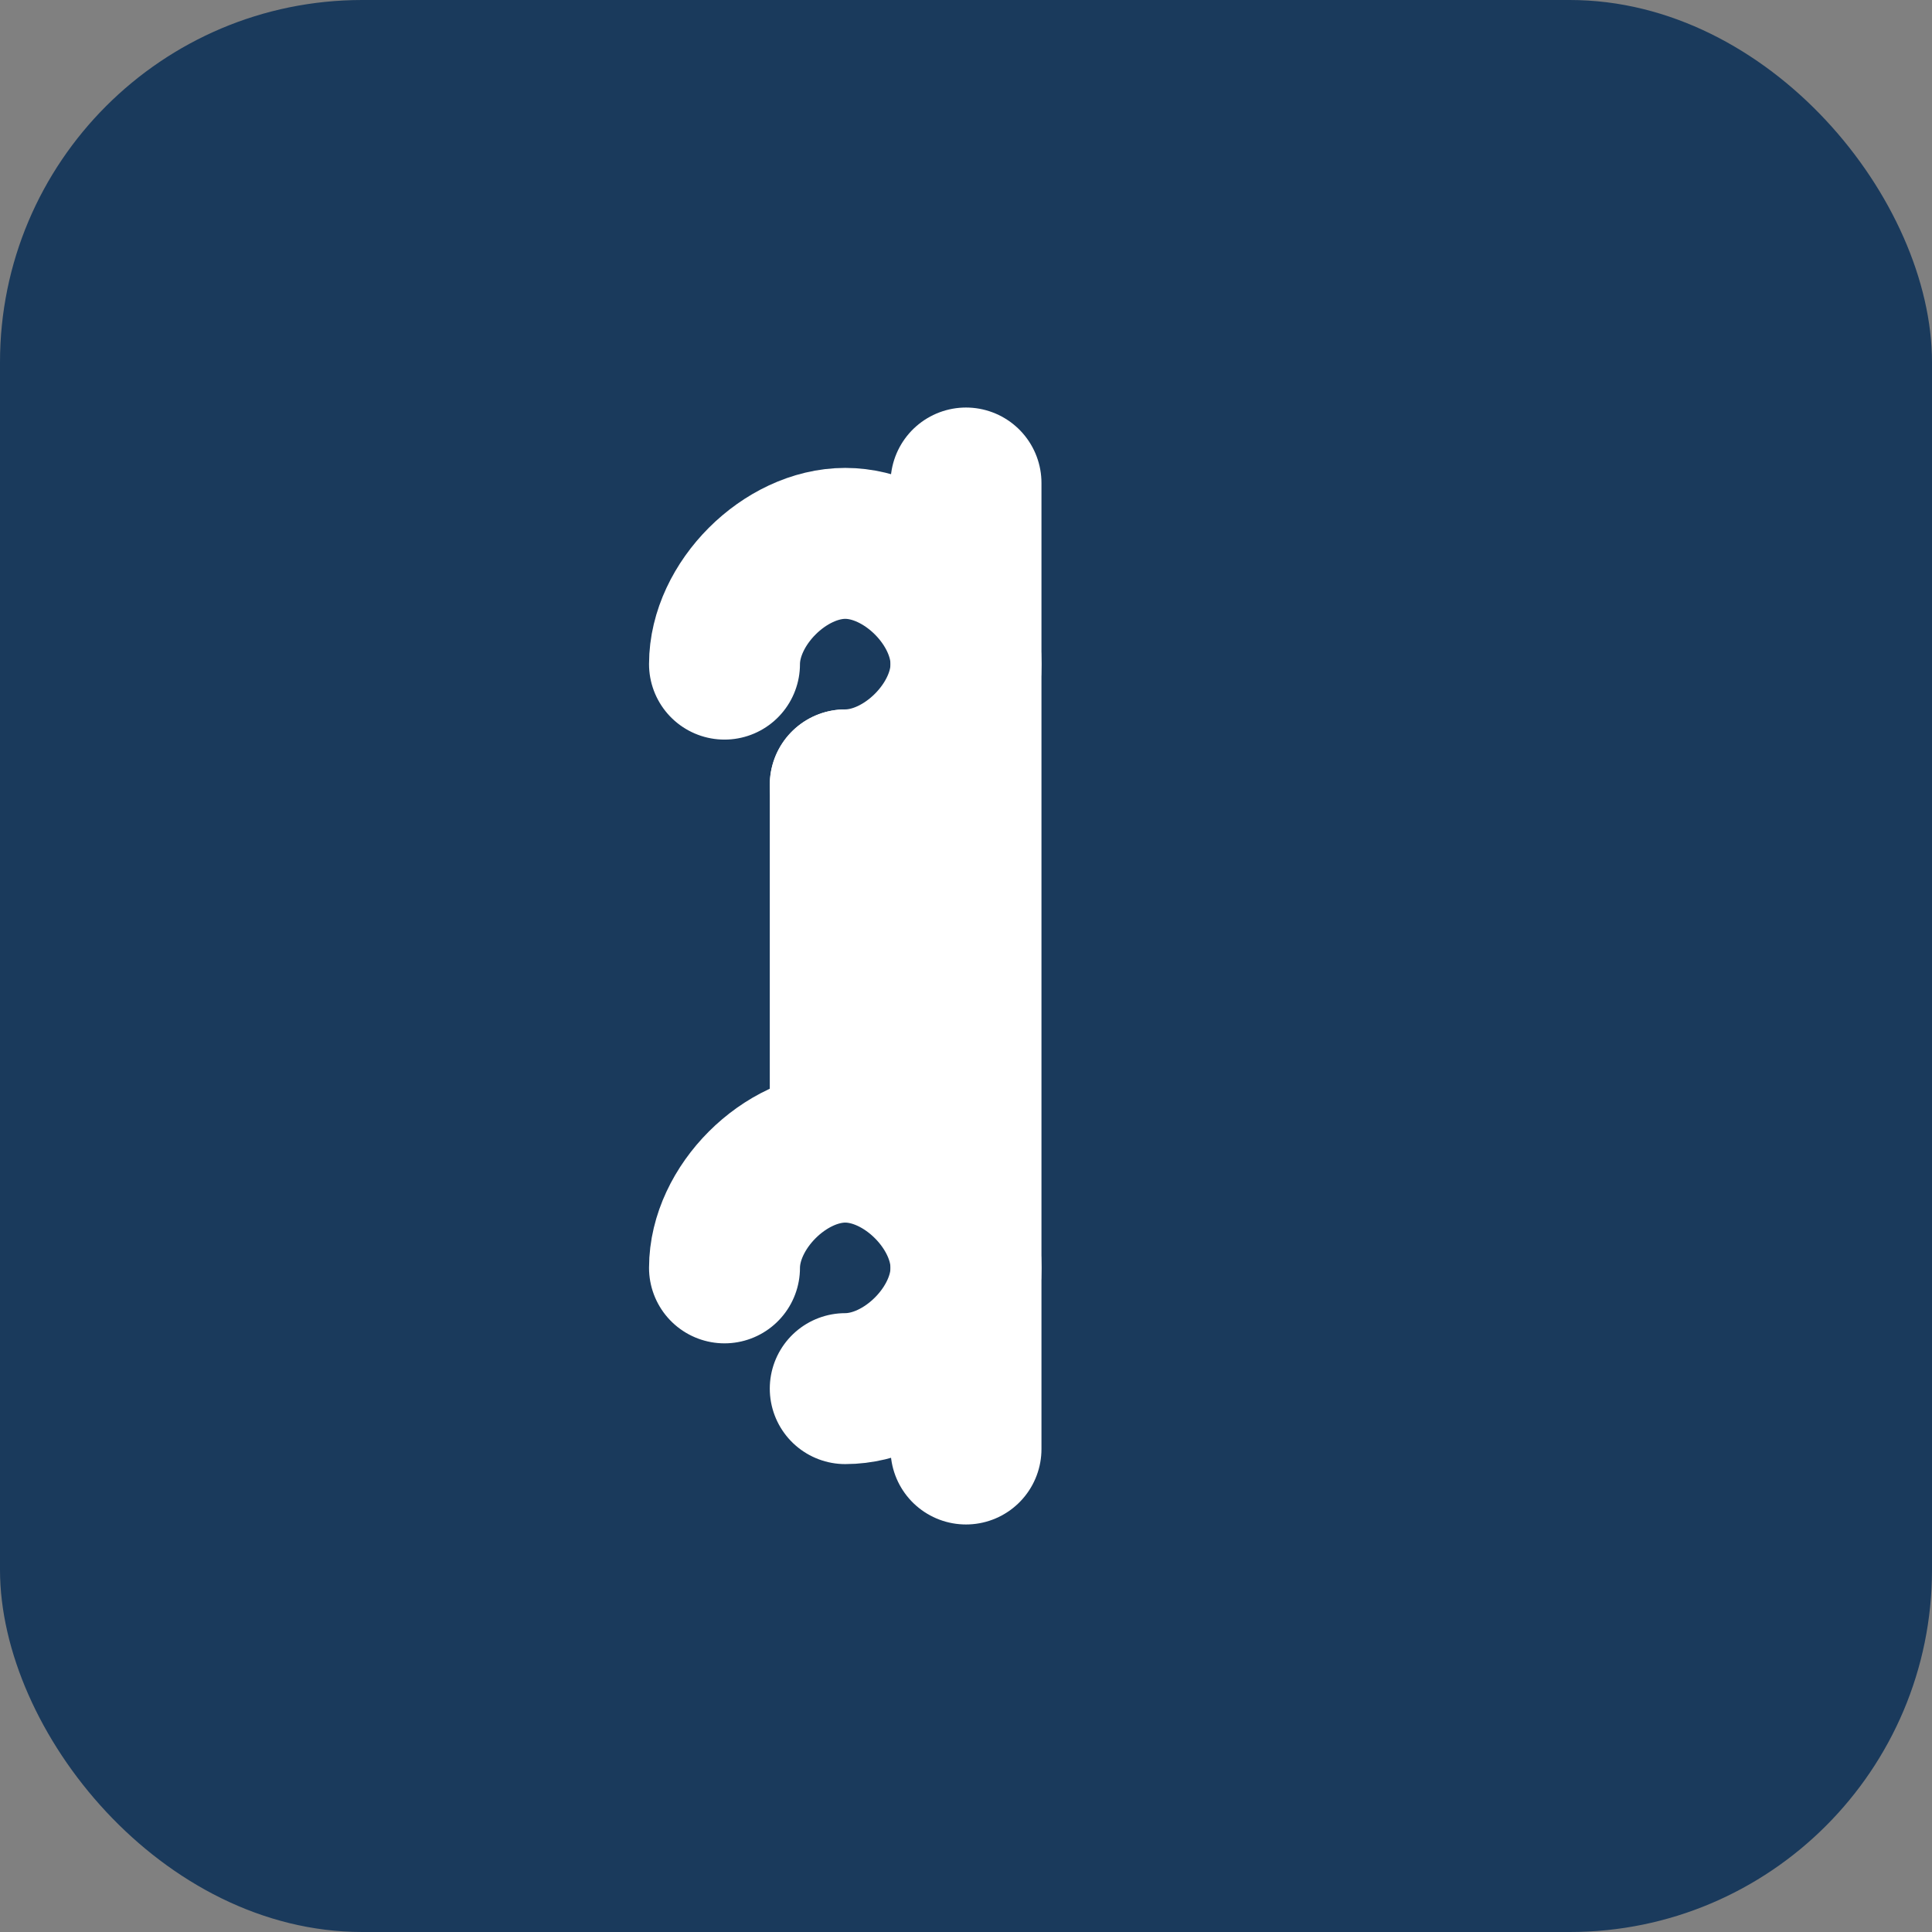
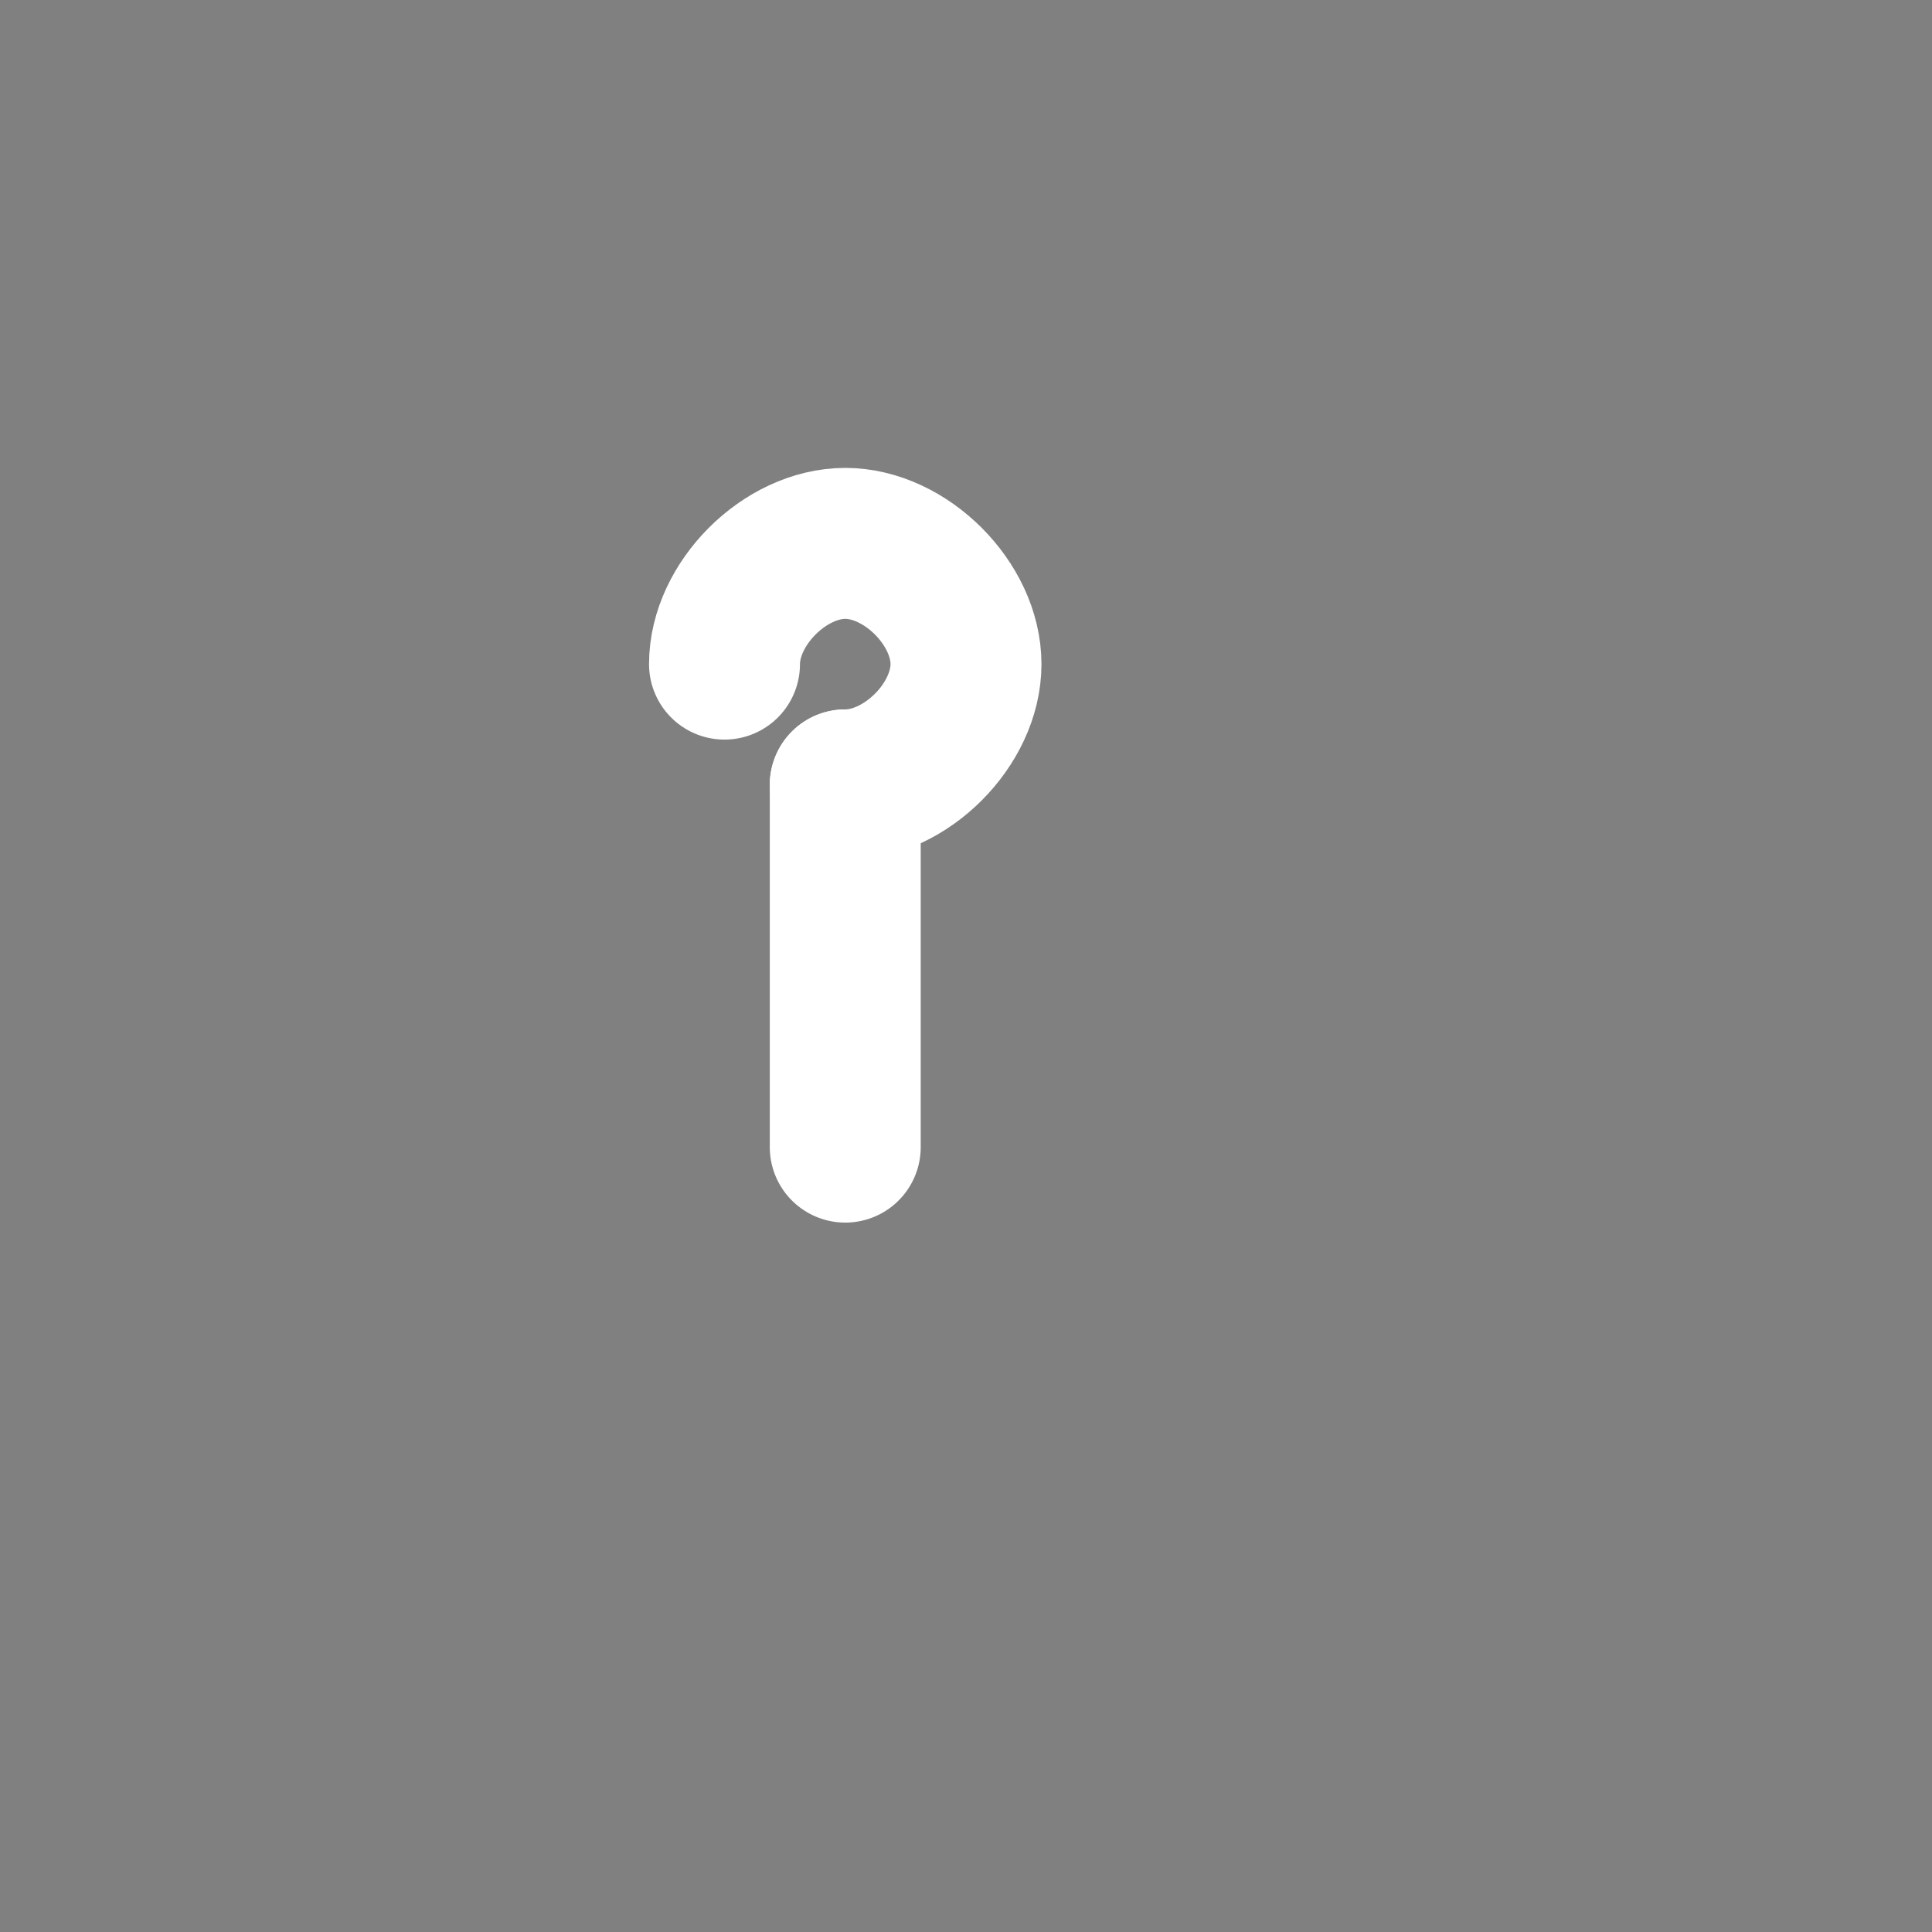
<svg xmlns="http://www.w3.org/2000/svg" viewBox="0 0 64 64">
  <rect x="0" y="0" width="64" height="64" fill="#808080" stroke="none" />
-   <rect width="64" height="64" rx="12" fill="#1a3a5c" />
  <g fill="none" stroke="#ffffff" stroke-width="5" stroke-linecap="round" stroke-linejoin="round">
-     <line x1="32" y1="16" x2="32" y2="48" />
    <path d="M24 22 C24 20, 26 18, 28 18 C30 18, 32 20, 32 22 C32 24, 30 26, 28 26" />
-     <path d="M24 42 C24 40, 26 38, 28 38 C30 38, 32 40, 32 42 C32 44, 30 46, 28 46" />
    <line x1="28" y1="26" x2="28" y2="38" />
  </g>
</svg>